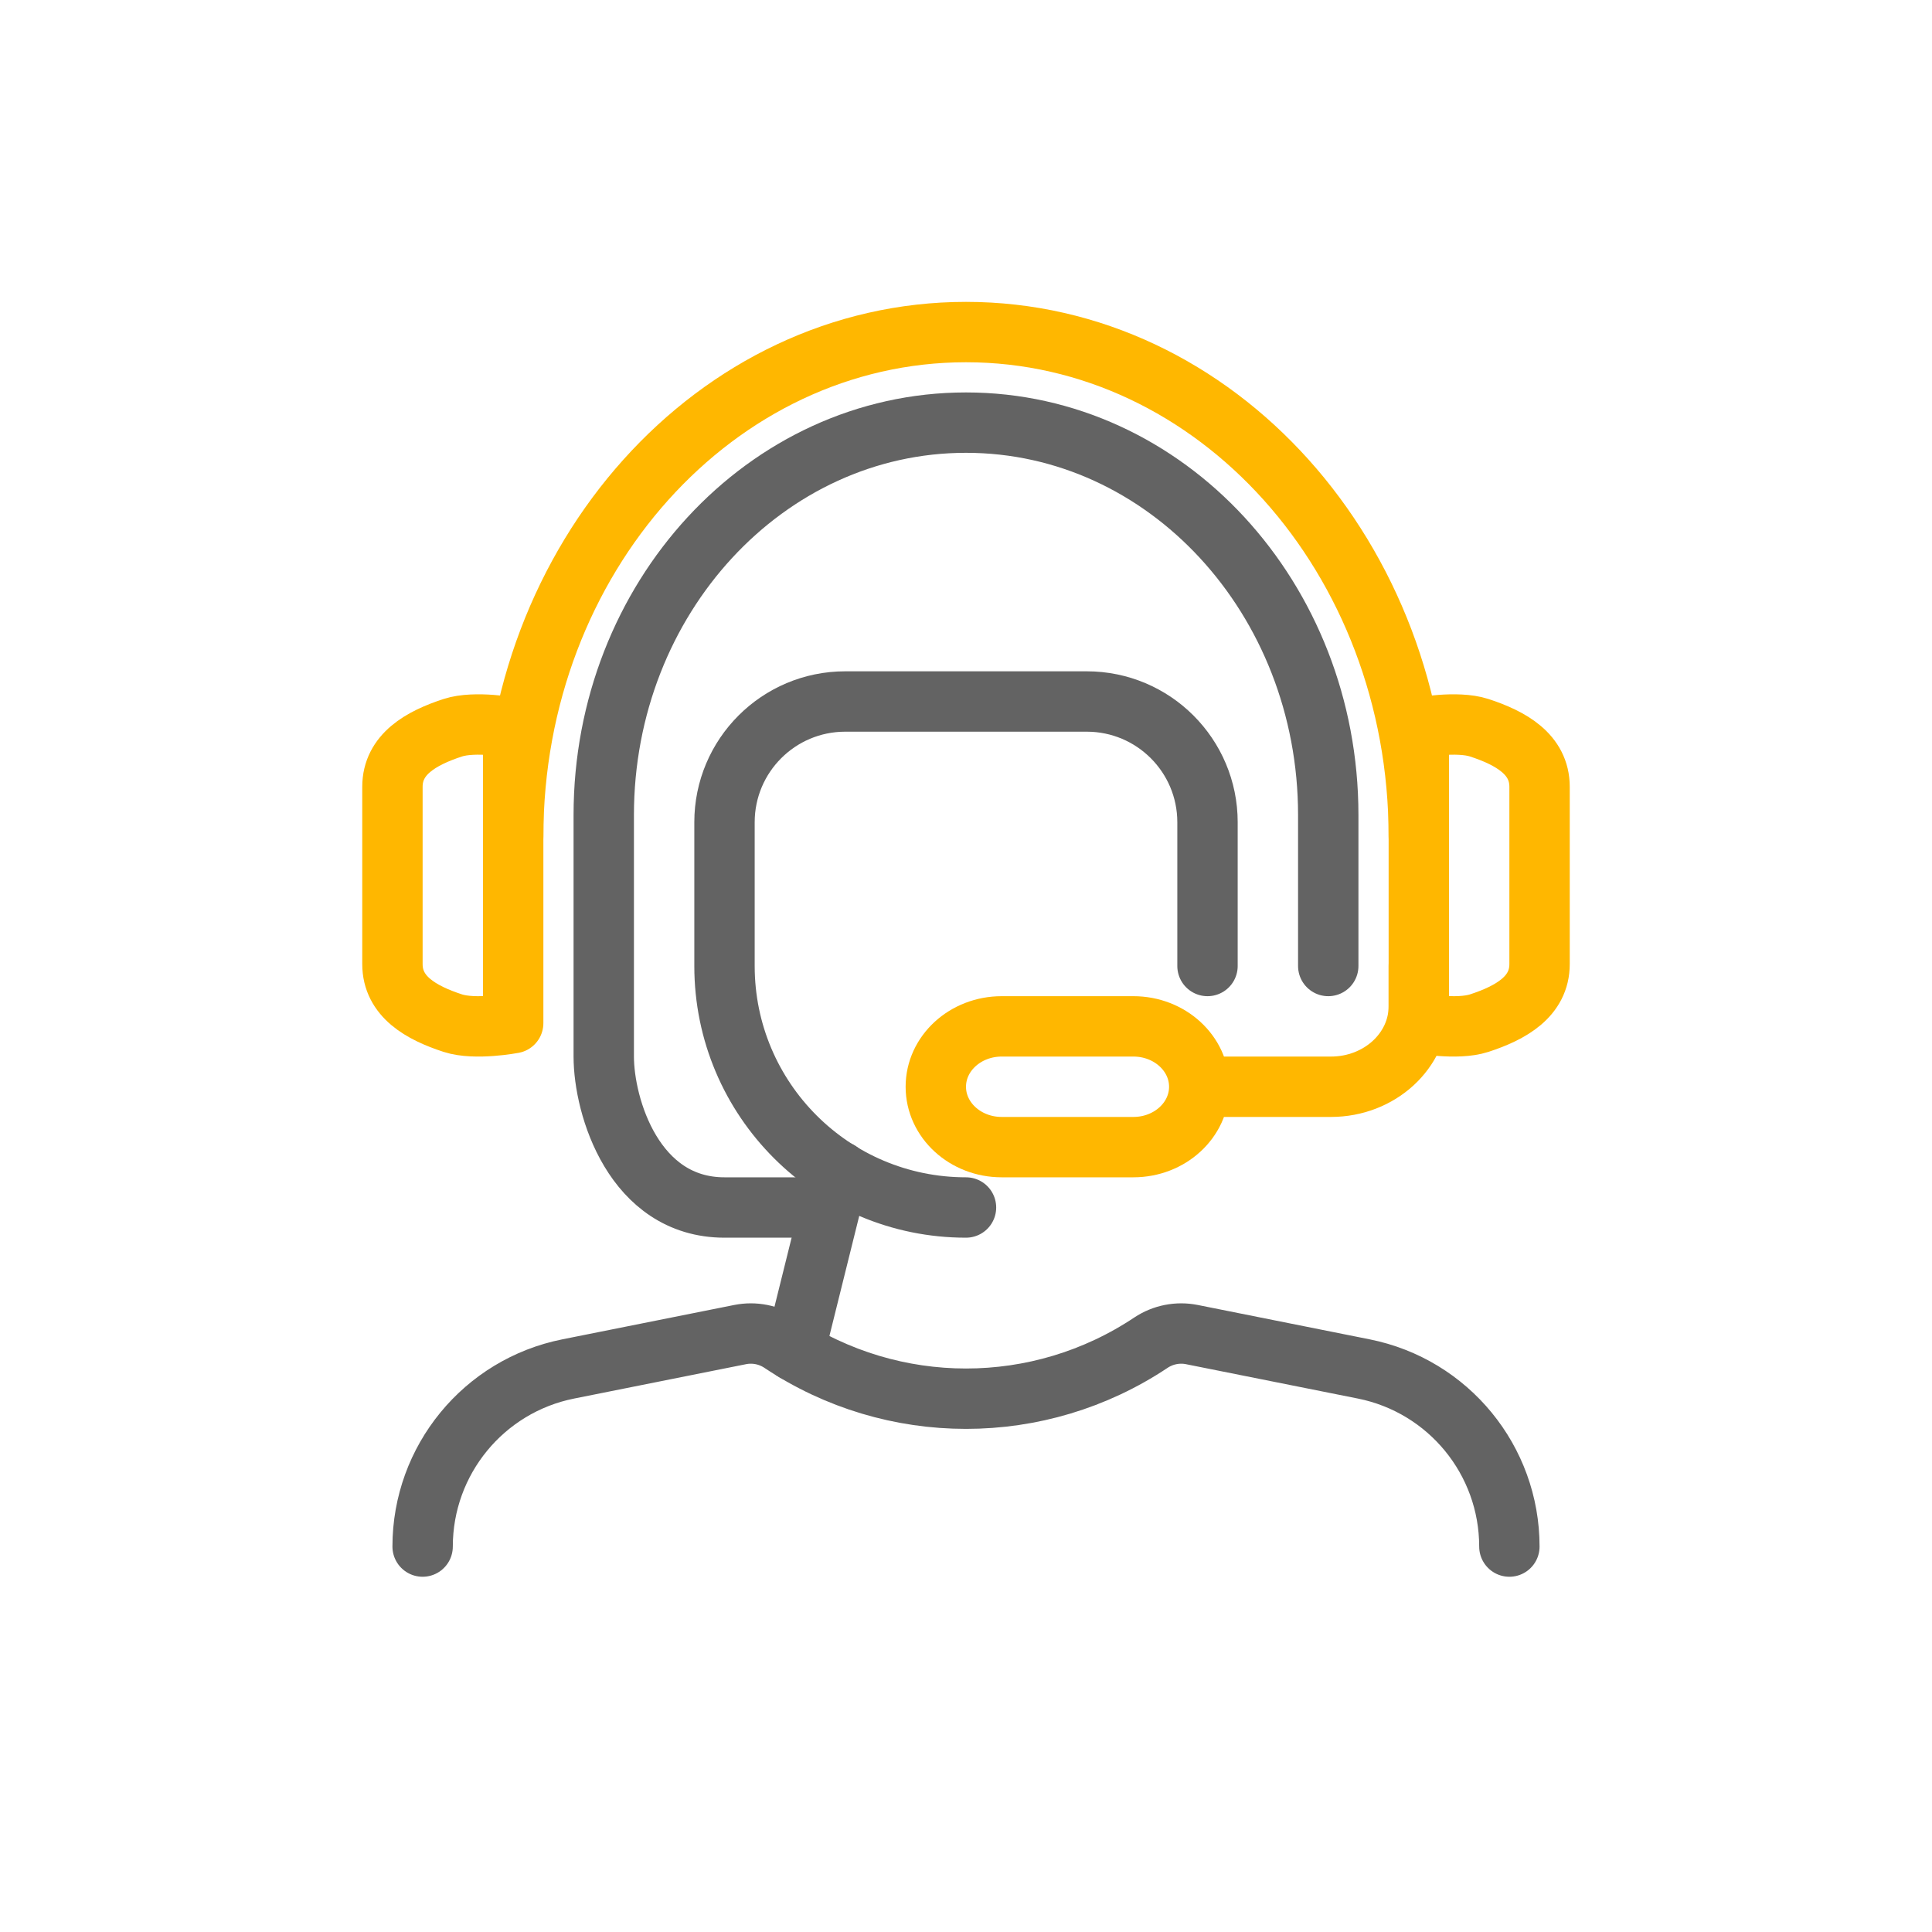
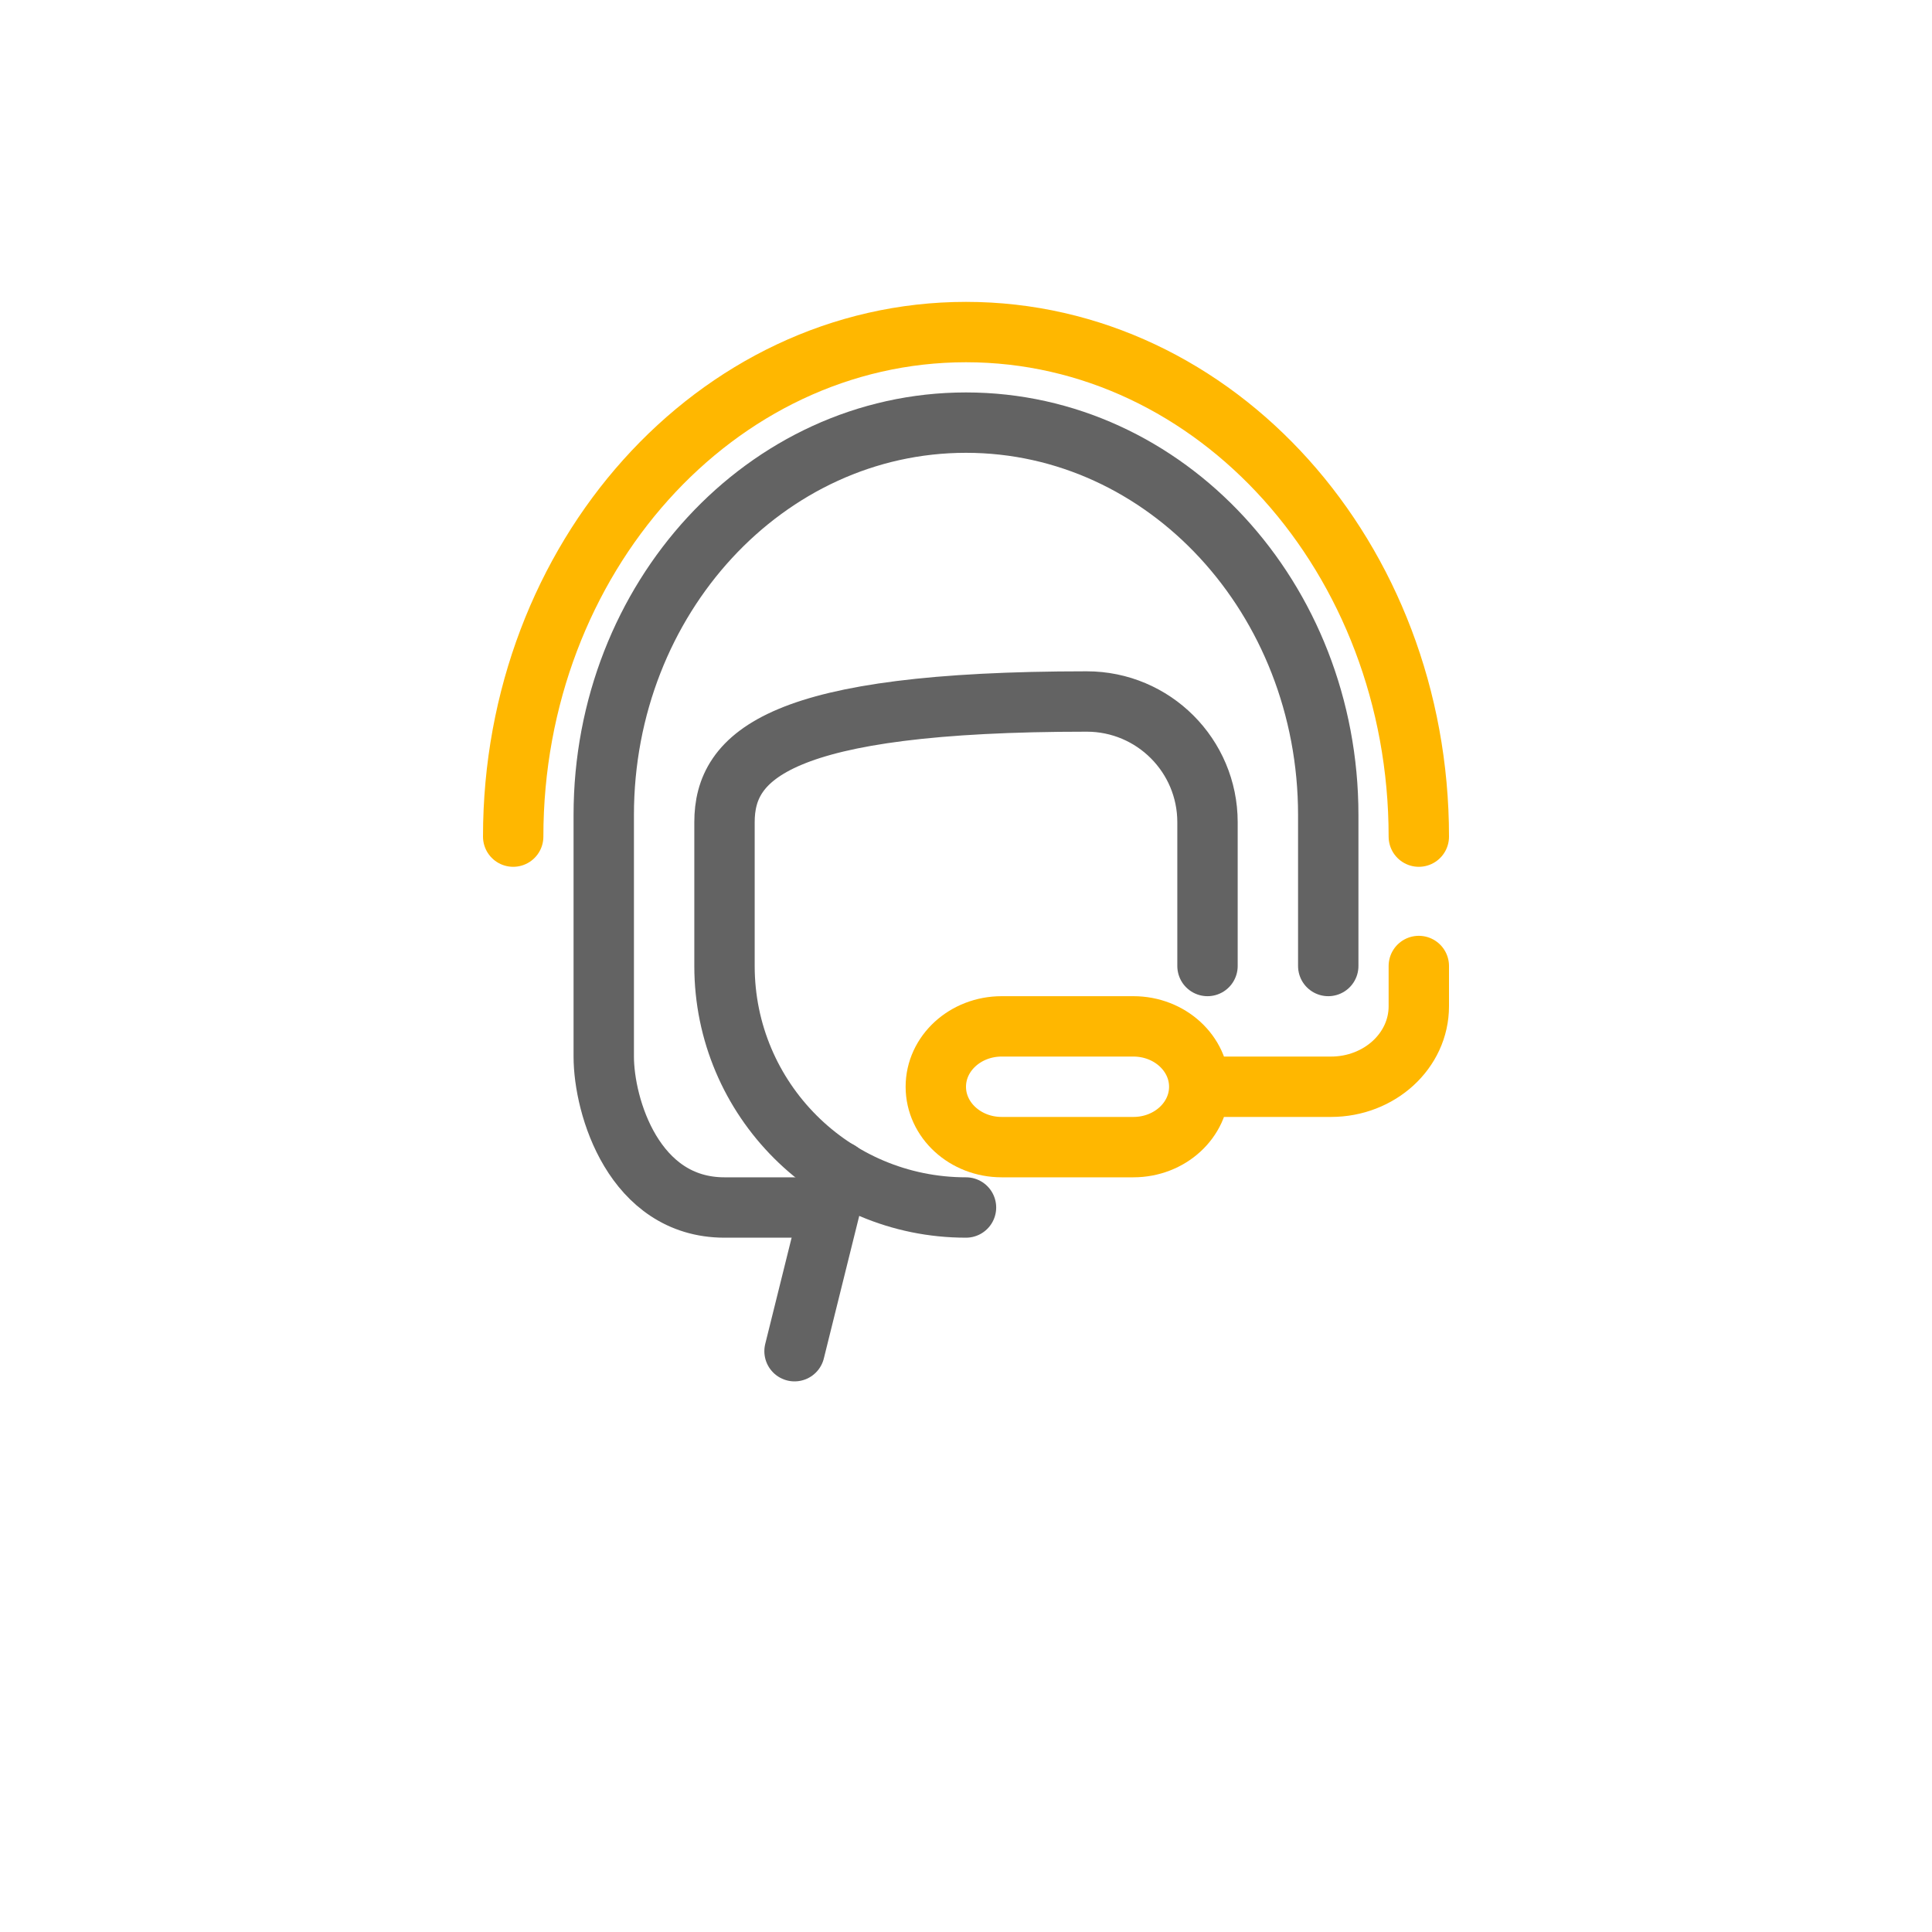
<svg xmlns="http://www.w3.org/2000/svg" width="64" height="64" viewBox="0 0 64 64" fill="none">
-   <path d="M14 51.232C14 48.372 16.019 45.908 18.824 45.348L24.516 44.21C24.987 44.116 25.475 44.212 25.874 44.478C29.584 46.952 34.417 46.952 38.126 44.478C38.526 44.212 39.014 44.116 39.484 44.21L45.176 45.348C47.981 45.909 50 48.372 50 51.232" stroke="#636363" stroke-width="2" stroke-linecap="round" stroke-linejoin="round" />
  <path d="M44 32V27C44 19.82 38.627 14 32 14C25.373 14 20 19.82 20 27V35C20 36.657 21 40 24 40H27.128" stroke="#636363" stroke-width="2" stroke-linecap="round" stroke-linejoin="round" />
-   <path d="M40 32V27.238C40 25.029 38.209 23.238 36 23.238H28C25.791 23.238 24 25.029 24 27.238V32C24 36.419 27.582 40 32 40" stroke="#636363" stroke-width="2" stroke-linecap="round" stroke-linejoin="round" />
+   <path d="M40 32V27.238C40 25.029 38.209 23.238 36 23.238C25.791 23.238 24 25.029 24 27.238V32C24 36.419 27.582 40 32 40" stroke="#636363" stroke-width="2" stroke-linecap="round" stroke-linejoin="round" />
  <path d="M27.8 38.8L26.32 44.76" stroke="#636363" stroke-width="2" stroke-linecap="round" stroke-linejoin="round" />
-   <path d="M15 24.107C15.741 23.866 17 24.107 17 24.107V33.893C17 33.893 15.741 34.134 15 33.893C13.952 33.551 13 33.016 13 31.936C13 29.979 13 28.021 13 26.064C13 24.984 13.952 24.449 15 24.107Z" stroke="#FFB700" stroke-width="2" stroke-linejoin="round" />
-   <path d="M49 33.893C48.259 34.134 47 33.893 47 33.893L47 24.107C47 24.107 48.259 23.866 49 24.107C50.048 24.449 51 24.984 51 26.064C51 28.021 51 29.979 51 31.936C51 33.016 50.048 33.551 49 33.893Z" stroke="#FFB700" stroke-width="2" stroke-linejoin="round" />
  <path d="M47 27.714C47 18.483 40.284 11 32 11C23.716 11 17 18.483 17 27.714" stroke="#FFB700" stroke-width="2" stroke-linecap="round" stroke-linejoin="round" />
  <path d="M47 32V32.667V33.334C47 34.806 45.698 36 44.091 36H39.727M39.727 36C39.727 34.896 38.75 34 37.545 34H33.182C31.977 34 31 34.896 31 36C31 37.105 31.977 38 33.182 38H37.545C38.75 38 39.727 37.105 39.727 36Z" stroke="#FFB700" stroke-width="2" stroke-linecap="round" stroke-linejoin="round" />
</svg>